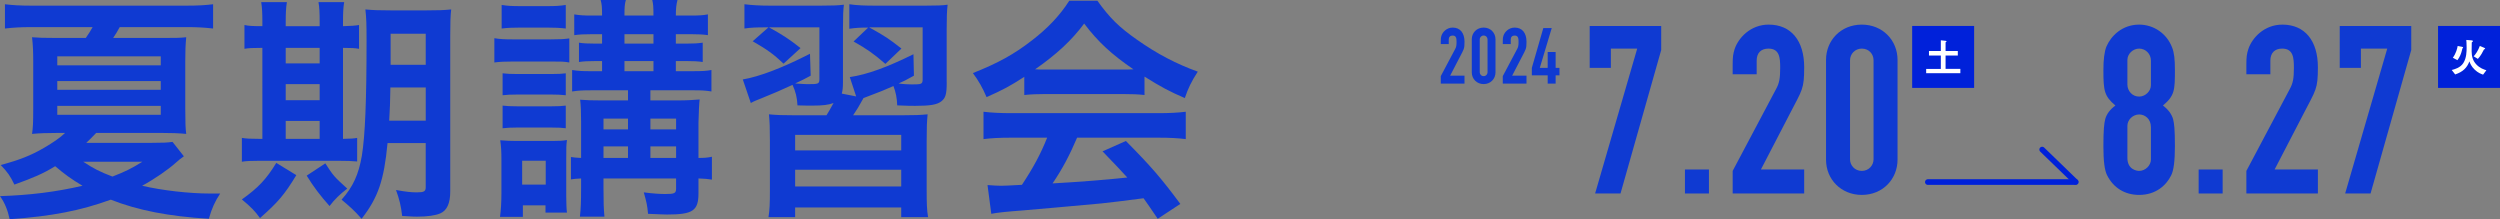
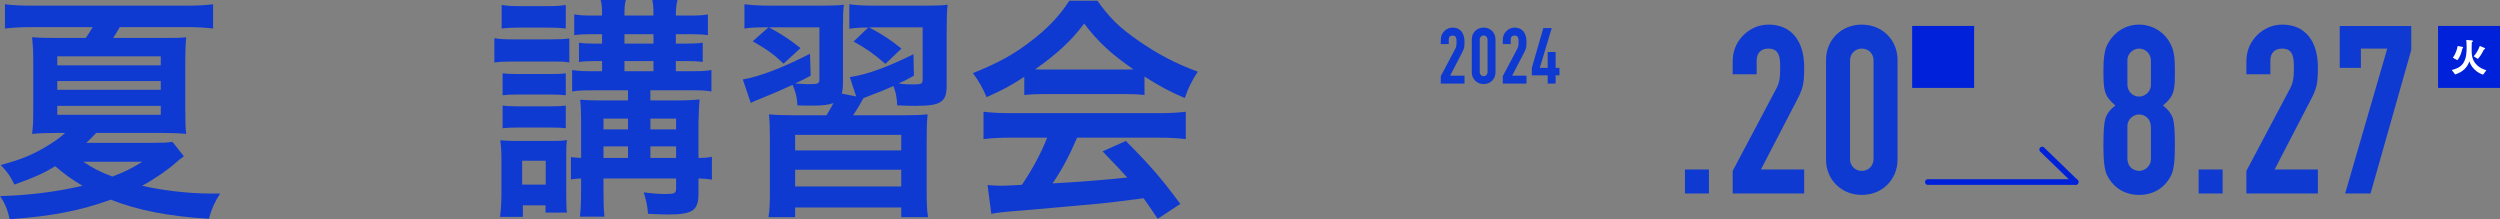
<svg xmlns="http://www.w3.org/2000/svg" id="_レイヤー_1" viewBox="0 0 312.35 27.391">
  <rect x="0" y="0" width="312.35" height="27.391" fill="#808080" stroke="none" />
  <defs>
    <style>.cls-1{fill:#0021da;}.cls-1,.cls-2,.cls-3{stroke-width:0px;}.cls-2{fill:#0f3ad2;}.cls-4{stroke:#0021da;stroke-linecap:round;stroke-linejoin:round;stroke-width:.706px;}.cls-4,.cls-3{fill:#fff;}</style>
  </defs>
  <path class="cls-2" d="M182.38,7.142l-1.199,2.312h1.794v.994h-2.964v-.936l1.804-3.403c.127-.234.166-.429.166-.868,0-.409-.02-.799-.488-.799-.302,0-.487.175-.487.497v.565h-.994v-.409c0-.322.02-.43.078-.624.155-.479.663-1.024,1.413-1.024.937,0,1.473.673,1.473,1.765,0,.917-.078.927-.595,1.931Z" />
  <path class="cls-2" d="M186.848,9.043c0,.8-.604,1.463-1.481,1.463-.849,0-1.482-.634-1.482-1.463v-4.134c0-.81.614-1.463,1.482-1.463.867,0,1.481.653,1.481,1.463v4.134ZM184.879,9.033c0,.244.194.479.487.479.292,0,.487-.234.487-.479v-4.114c0-.244-.186-.478-.487-.478-.273,0-.487.214-.487.487v4.104Z" />
  <path class="cls-2" d="M190.126,7.142l-1.199,2.312h1.794v.994h-2.964v-.936l1.804-3.403c.127-.234.166-.429.166-.868,0-.409-.02-.799-.487-.799-.303,0-.487.175-.487.497v.565h-.995v-.409c0-.322.02-.43.078-.624.156-.479.663-1.024,1.414-1.024.936,0,1.472.673,1.472,1.765,0,.917-.077.927-.595,1.931Z" />
  <path class="cls-2" d="M193.874,3.505l-1.491,4.973h.984v-1.979h.994v1.979h.479v.937h-.479v1.033h-.994v-1.033h-1.979v-.937l1.434-4.973h1.053Z" />
-   <path class="cls-2" d="M207.55,3.25v2.998l-5.084,17.927h-3.174l5.261-18.104h-3.292v2.41h-2.645V3.25h8.934Z" />
  <path class="cls-2" d="M213.514,21.177v2.998h-2.998v-2.998h2.998Z" />
  <path class="cls-2" d="M223.622,14.212l-3.614,6.965h5.407v2.998h-8.935v-2.821l5.438-10.257c.382-.705.499-1.293.499-2.615,0-1.234-.059-2.41-1.469-2.41-.911,0-1.47.529-1.47,1.499v1.704h-2.998v-1.233c0-.971.06-1.294.235-1.881.471-1.44,1.999-3.086,4.262-3.086,2.821,0,4.438,2.027,4.438,5.319,0,2.762-.235,2.792-1.793,5.818Z" />
  <path class="cls-2" d="M237.079,19.944c0,2.409-1.822,4.408-4.467,4.408-2.557,0-4.468-1.911-4.468-4.408V7.483c0-2.439,1.852-4.408,4.468-4.408,2.615,0,4.467,1.969,4.467,4.408v12.461ZM231.142,19.913c0,.735.588,1.44,1.47,1.44s1.469-.705,1.469-1.44V7.512c0-.734-.558-1.44-1.469-1.44-.823,0-1.47.646-1.47,1.47v12.372Z" />
  <path class="cls-2" d="M270.235,13.184c.676.5,1.087,1.087,1.264,1.675.146.559.234,1.264.234,3.409,0,1.793-.146,3.027-.47,3.645-.588,1.205-1.881,2.439-3.997,2.439-1.793,0-3.203-.882-3.997-2.439-.323-.617-.47-1.793-.47-3.645,0-2.027.088-2.851.235-3.409.176-.617.588-1.175,1.264-1.675-1.382-1.176-1.499-1.822-1.499-4.408,0-1.322.117-2.322.382-2.969.559-1.293,1.939-2.732,4.085-2.732,1.793,0,3.438,1.087,4.114,2.851.265.646.353,1.499.353,2.821,0,2.527-.029,3.203-1.498,4.438ZM268.736,7.571c0-.823-.646-1.499-1.47-1.499-.793,0-1.469.676-1.469,1.411v3.086c0,.764.587,1.498,1.469,1.498.794,0,1.47-.705,1.47-1.41v-3.086ZM268.736,15.888c0-1.029-.734-1.587-1.47-1.587-.793,0-1.469.676-1.469,1.41v4.026c0,1.41,1.116,1.616,1.469,1.616.794,0,1.47-.705,1.47-1.41v-4.056Z" />
  <path class="cls-2" d="M277.697,21.177v2.998h-2.998v-2.998h2.998Z" />
  <path class="cls-2" d="M287.804,14.212l-3.614,6.965h5.407v2.998h-8.935v-2.821l5.438-10.257c.382-.705.499-1.293.499-2.615,0-1.234-.059-2.41-1.469-2.41-.911,0-1.47.529-1.47,1.499v1.704h-2.998v-1.233c0-.971.06-1.294.235-1.881.471-1.44,1.999-3.086,4.262-3.086,2.821,0,4.438,2.027,4.438,5.319,0,2.762-.235,2.792-1.793,5.818Z" />
  <path class="cls-2" d="M301.261,3.25v2.998l-5.084,17.927h-3.174l5.26-18.104h-3.291v2.41h-2.646V3.25h8.935Z" />
  <line class="cls-4" x1="240.865" y1="22.746" x2="259.35" y2="22.746" />
  <line class="cls-4" x1="259.293" y1="22.699" x2="255.15" y2="18.688" />
  <rect class="cls-1" x="238.907" y="3.242" width="7.741" height="7.741" />
-   <path class="cls-3" d="M240.655,9.151v-.542h1.832v-1.667h-1.481v-.567h1.481v-1.34l.587.065c.076.01.126.03.126.08,0,.021-.005.035-.056.065-.04.025-.064.04-.064.061v1.068h1.53v.567h-1.53v1.667h1.847v.542h-4.271Z" />
  <rect class="cls-1" x="304.609" y="3.242" width="7.741" height="7.741" />
  <path class="cls-3" d="M310.237,9.326c-.221-.075-.632-.221-1.049-.622-.432-.412-.582-.818-.663-1.034-.296.803-.812,1.31-1.776,1.631l-.432-.557c.356-.086,1.074-.281,1.445-.858.417-.652.417-1.491.417-1.953,0-.492-.025-.758-.04-.943l.647.05c.06.005.181.021.181.101,0,.035-.025.061-.045.075-.081.061-.091.065-.101.096-.005.286-.016.828-.016,1.094,0,.703.186,1.2.562,1.617.452.497.974.657,1.28.753l-.412.552ZM307.717,5.998c-.005.01-.056.04-.065.05-.005.005-.04.166-.04.176-.11.467-.286.924-.588,1.296l-.567-.307c.412-.567.553-1.16.603-1.471l.543.105c.045.01.14.035.14.105,0,.024-.01.035-.024.045ZM310.438,6.139c-.08.02-.085.025-.101.061-.155.306-.387.768-.753,1.159l-.522-.326c.241-.256.532-.668.769-1.295l.542.23c.04.016.121.061.121.115,0,.04-.035.051-.056.056Z" />
  <path class="cls-2" d="M22.973,19.527c-.413.294-.648.471-1.031.824-.913.824-2.651,2.032-4.182,2.857,2.504.589,5.92.972,8.453.972h1.296c-.648.972-1.06,1.885-1.414,3.152-5.007-.295-8.895-1.06-12.252-2.386-3.829,1.384-7.334,2.062-12.635,2.445-.235-1.119-.618-2.062-1.207-2.887,3.74-.118,7.01-.53,10.308-1.296-1.384-.824-2.209-1.414-3.416-2.444-1.473.913-2.71,1.443-5.096,2.297-.501-1.06-.854-1.561-1.708-2.444,2.386-.648,3.741-1.178,5.419-2.15,1.148-.678,1.944-1.207,2.621-1.855h-1.149c-1.031,0-2.091.029-2.975.118.118-.766.147-1.473.147-3.093v-5.979c0-1.237-.03-1.973-.147-3.004.737.059,1.472.088,3.092.088h3.623c.353-.501.589-.883.854-1.355H3.858c-1.266,0-2.238.059-3.24.177V.53c.913.118,1.944.177,3.328.177h19.321c1.472,0,2.444-.059,3.357-.177v3.033c-1.031-.118-1.974-.177-3.211-.177h-8.453c-.353.619-.471.854-.824,1.355h6.155c1.679,0,2.15,0,2.975-.088-.089.972-.118,1.708-.118,3.033v5.773c0,1.826.03,2.621.118,3.269-.972-.089-1.856-.118-2.975-.118h-8.276c-.678.707-.766.795-1.237,1.237h8.129c1.502,0,1.973-.03,2.651-.118l1.414,1.797ZM7.156,8.159h12.93v-1.119H7.156v1.119ZM7.156,11.222h12.93v-1.09H7.156v1.09ZM7.156,14.343h12.93v-1.119H7.156v1.119ZM10.397,20.204c1.237.825,2.091,1.267,3.652,1.856,1.591-.619,2.386-1.002,3.741-1.856h-7.392Z" />
-   <path class="cls-2" d="M32.781,2.769c0-1.06-.029-1.797-.147-2.504h3.21c-.118.707-.147,1.443-.147,2.504v.501h4.241v-.501c0-1.149-.029-1.856-.147-2.504h3.21c-.118.678-.147,1.414-.147,2.504v.501c1.031-.03,1.502-.059,2.003-.147v2.975c-.501-.088-.943-.118-2.003-.118v11.369c.972-.029,1.237-.029,1.767-.118v2.945c-.559-.059-1.266-.089-2.474-.089h-9.66c-1.208,0-1.708.03-2.268.118v-2.975c.589.089,1.06.118,2.179.118h.383V5.979c-1.237,0-1.708.03-2.238.118v-2.975c.501.118,1.001.147,2.238.147v-.501ZM37.022,21.883c-1.502,2.474-2.298,3.387-4.536,5.361-.648-.883-1.09-1.355-2.268-2.327,2.032-1.443,3.063-2.533,4.3-4.565l2.503,1.531ZM39.938,7.923v-1.944h-4.241v1.944h4.241ZM39.938,12.518v-2.003h-4.241v2.003h4.241ZM39.938,17.347v-2.238h-4.241v2.238h4.241ZM40.645,20.411c1.031,1.591,1.09,1.65,2.739,3.152-.913.707-1.59,1.355-2.209,2.179q-1.679-1.855-2.857-3.799l2.327-1.532ZM48.42,17.878c-.442,4.654-1.178,6.803-3.24,9.455-.913-1.031-1.473-1.532-2.504-2.386,1.443-1.62,2.12-3.122,2.533-5.478.413-2.533.589-6.892.589-14.461,0-2.003-.029-2.827-.147-3.829.943.089,1.738.118,3.269.118h4.27c1.62,0,2.298-.029,3.181-.118-.088.737-.118,1.62-.118,3.24v19.527c0,1.443-.412,2.356-1.237,2.709-.589.265-1.62.413-2.916.413-.353,0-.413,0-1.855-.089-.147-1.266-.324-2.003-.766-3.24,1.326.235,1.915.294,2.592.294.913,0,1.119-.118,1.119-.648v-5.507h-4.771ZM48.774,10.927c-.029,1.738-.059,2.828-.147,4.153h4.565v-4.153h-4.418ZM53.191,4.212h-4.388v3.888h4.388v-3.888Z" />
  <path class="cls-2" d="M61.763,4.772c.677.118,1.266.147,2.297.147h4.772c1.178,0,1.62-.03,2.297-.118v3.004c-.707-.118-.942-.118-2.179-.118h-4.889c-1.001,0-1.62.029-2.297.118v-3.033ZM62.47,27.096c.118-.824.177-1.855.177-2.886v-4.271c0-1.001-.03-1.59-.147-2.415.795.059,1.178.088,2.091.088h4.388c.973,0,1.326-.029,1.856-.118-.089.678-.089,1.002-.089,2.239v4.771c0,.766.03,1.62.089,2.061h-2.68v-.913h-2.827v1.443h-2.857ZM62.676.619c.766.118,1.237.147,2.415.147h3.181c1.178,0,1.65-.029,2.415-.147v2.945c-.766-.088-1.355-.118-2.415-.118h-3.181c-1.031,0-1.708.03-2.415.118V.619ZM62.794,9.16c.559.059.942.089,1.885.089h4.182c.943,0,1.326-.03,1.826-.089v2.739c-.648-.059-.972-.089-1.826-.089h-4.182c-.913,0-1.326.03-1.885.089v-2.739ZM62.794,13.195c.559.059.942.089,1.885.089h4.182c.943,0,1.296-.03,1.826-.089v2.828c-.501-.059-.883-.089-1.885-.089h-4.153c-.854,0-1.296.03-1.855.089v-2.828ZM65.238,23.061h2.945v-2.975h-2.945v2.975ZM73.897,11.281c-1.09,0-1.679.029-2.415.147v-2.68c.766.118,1.296.147,2.415.147h1.325v-1.266h-.795c-.854,0-1.561.029-2.091.118v-2.415c.501.089,1.207.118,2.091.118h.795v-1.178h-1.296c-.942,0-1.502.03-2.179.118V1.797c.707.118,1.207.147,2.268.147h1.207c0-1.031-.029-1.414-.177-1.944h3.152c-.147.501-.177.913-.177,1.944h3.623c0-1.178-.03-1.414-.147-1.944h3.151c-.147.56-.206,1.06-.206,1.944h1.855c.972,0,1.561-.029,2.15-.147v2.592c-.678-.089-1.267-.118-2.15-.118h-1.855v1.178h1.325c.972,0,1.384-.029,2.032-.118v2.415c-.53-.089-1.267-.118-2.061-.118h-1.296v1.266h2.091c1.178,0,1.738-.029,2.356-.147v2.68c-.736-.118-1.178-.147-2.385-.147h-5.242v1.266h3.416c1.148,0,2.061-.059,2.739-.118q-.089.648-.147,2.887v4.418c.737,0,1.119-.03,1.679-.147v2.857c-.559-.089-.883-.118-1.679-.147v1.856c0,2.179-.707,2.651-3.917,2.651-.471,0-.883-.03-2.385-.089-.089-1.031-.177-1.414-.53-2.68,1.09.147,2.003.206,2.68.206,1.148,0,1.355-.088,1.355-.677v-1.267h-9.071v1.148c0,2.003.029,2.534.118,3.623h-3.063c.118-1.09.147-1.767.147-3.623v-1.148c-.619.03-.913.059-1.267.118v-2.798c.354.059.648.089,1.267.118v-4.565c0-1.208-.03-1.974-.118-2.709.795.059,1.414.088,2.798.088h3.181v-1.266h-4.565ZM78.463,14.815h-3.063v1.355h3.063v-1.355ZM78.463,18.29h-3.063v1.443h3.063v-1.443ZM81.644,5.449v-1.178h-3.623v1.178h3.623ZM81.644,8.895v-1.266h-3.623v1.266h3.623ZM84.471,16.169v-1.355h-3.21v1.355h3.21ZM84.471,19.734v-1.443h-3.21v1.443h3.21Z" />
  <path class="cls-2" d="M118.283,10.309c0,1.472-.147,1.944-.678,2.356-.53.413-1.384.56-3.24.56-.559,0-.913,0-2.268-.059-.029-.913-.177-1.65-.471-2.415-1.266.559-1.649.707-2.975,1.207-.383.147-.471.177-.766.295-.648,1.178-.766,1.355-1.296,2.15h6.067c1.708,0,2.268-.03,3.24-.118-.089,1.002-.118,1.502-.118,3.328v6.126c0,1.708.029,2.563.177,3.387h-3.358v-1.208h-13.254v1.208h-3.328c.147-.913.177-1.679.177-3.387v-6.067c0-1.855-.03-2.385-.118-3.387.942.089,1.59.118,3.24.118h3.946c.265-.442.324-.501.884-1.532-.619.236-1.355.324-2.621.324-.354,0-1.237,0-1.885-.029-.059-1.031-.236-1.708-.619-2.563-1.414.648-2.474,1.119-3.888,1.679-.648.265-.854.324-1.325.589l-1.002-2.945c2.12-.353,5.066-1.502,8.394-3.21l.088,2.739c-.883.471-1.09.589-1.944.972.913.059,1.237.088,1.561.088,1.384,0,1.473-.029,1.473-.677V3.417h-6.303c1.561.854,2.503,1.443,3.946,2.592l-2.12,1.944c-1.237-1.178-2.062-1.767-3.859-2.798l1.974-1.738h-.324c-1.267,0-1.885.029-2.68.147V.53c.942.118,1.914.177,3.269.177h6.184c1.561,0,2.209-.029,2.975-.118-.089.678-.118,1.326-.118,2.975v6.686c0,.619-.029,1.002-.147,1.443l1.796.354-.795-2.415c2.18-.324,4.683-1.237,7.952-2.857l.059,2.68c-.942.53-1.296.707-1.915.972.589.088,1.267.118,1.65.118,1.267,0,1.355-.03,1.355-.707V3.417h-6.686c1.974,1.09,2.504,1.443,4.035,2.651l-2.003,1.914c-1.502-1.296-2.298-1.855-3.976-2.798l1.826-1.738c-1.06,0-1.561.03-2.356.147V.53c.972.147,1.974.177,3.328.177h6.155c1.443,0,2.209-.029,2.798-.118-.088.737-.118,1.591-.118,3.033v6.686ZM99.345,18.791h13.254v-1.944h-13.254v1.944ZM99.345,23.297h13.254v-2.091h-13.254v2.091Z" />
  <path class="cls-2" d="M127.973,9.601c-1.826,1.178-2.651,1.62-4.712,2.533-.501-1.178-.972-2.003-1.708-3.004,3.181-1.267,5.154-2.356,7.392-4.094,1.944-1.502,3.446-3.063,4.654-4.948h3.505c1.561,2.179,2.739,3.328,4.977,4.889,2.504,1.767,4.889,3.004,7.57,3.976-.825,1.267-1.208,2.091-1.62,3.299-1.855-.795-2.975-1.384-5.036-2.68v2.298c-.766-.089-1.531-.118-2.651-.118h-9.837c-.854,0-1.738.03-2.533.118v-2.268ZM126.354,17.201c-1.502,0-2.503.059-3.476.177v-3.417c.973.118,2.091.177,3.476.177h18.349c1.443,0,2.474-.059,3.446-.177v3.417c-.972-.118-1.974-.177-3.446-.177h-10.132c-.913,2.149-1.826,3.888-3.063,5.714q5.213-.295,9.336-.737c-.942-1.031-1.443-1.561-3.092-3.269l2.916-1.296c3.151,3.181,4.418,4.654,6.803,7.864l-2.827,1.856c-.972-1.443-1.267-1.856-1.767-2.563-2.445.324-4.212.53-5.302.648-2.916.265-8.747.795-9.925.884-1.65.118-3.122.264-3.799.412l-.471-3.593c.795.059,1.296.089,1.708.089.206,0,1.09-.029,2.592-.118,1.443-2.18,2.356-3.888,3.151-5.89h-4.477ZM140.314,8.689c.471,0,.737,0,1.296-.03-2.709-1.856-4.388-3.387-6.155-5.714-1.561,2.091-3.387,3.799-6.126,5.714.501.03.678.03,1.208.03h9.778Z" />
</svg>